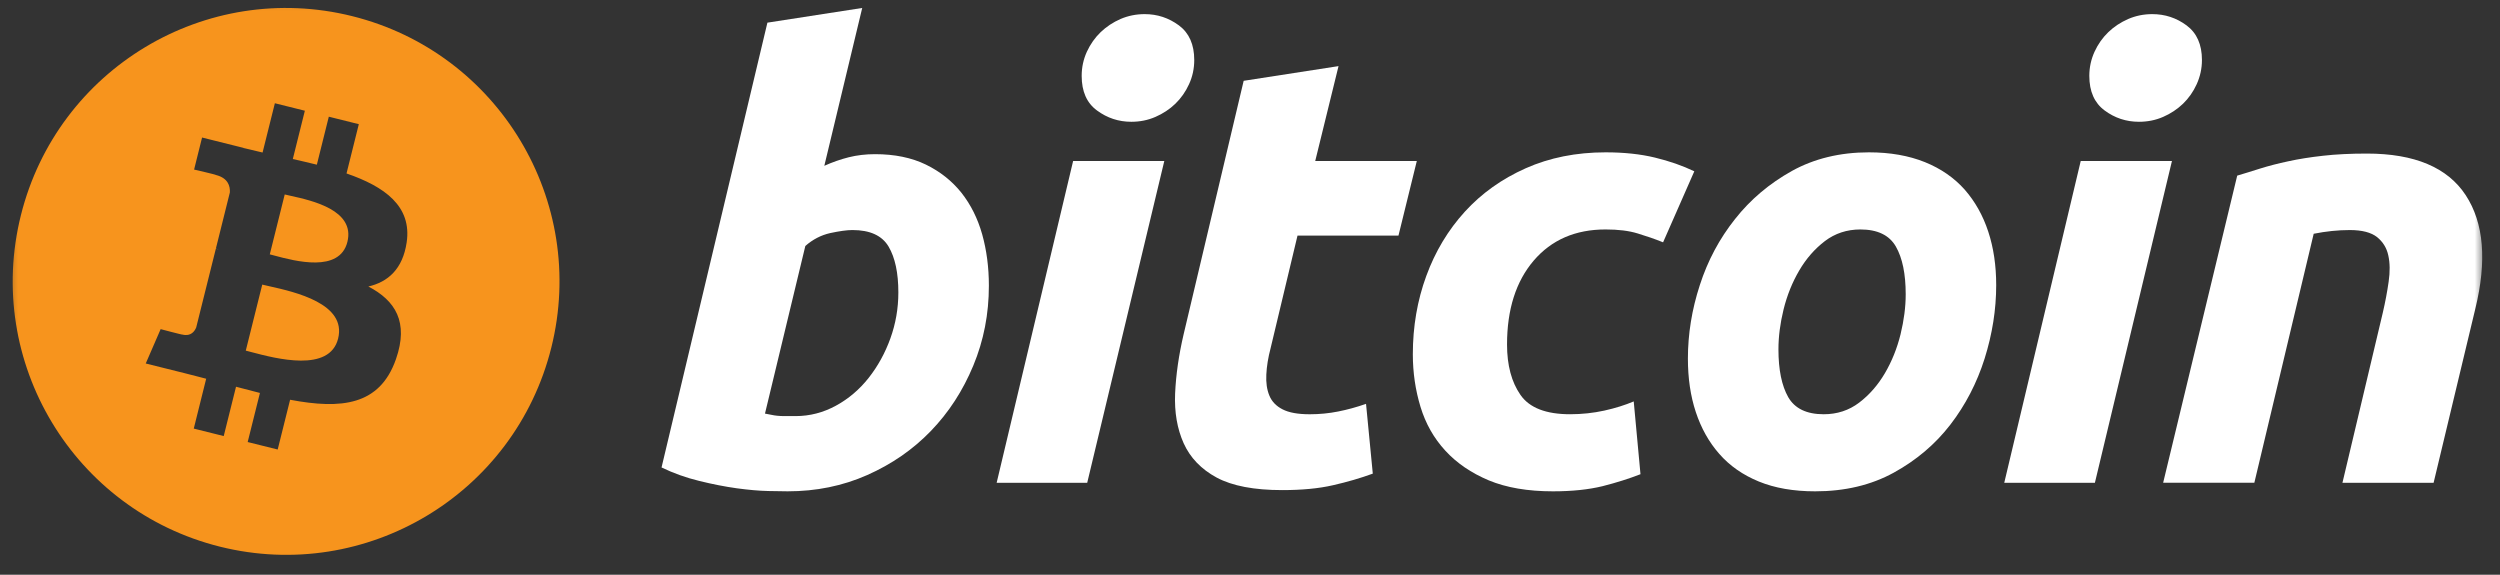
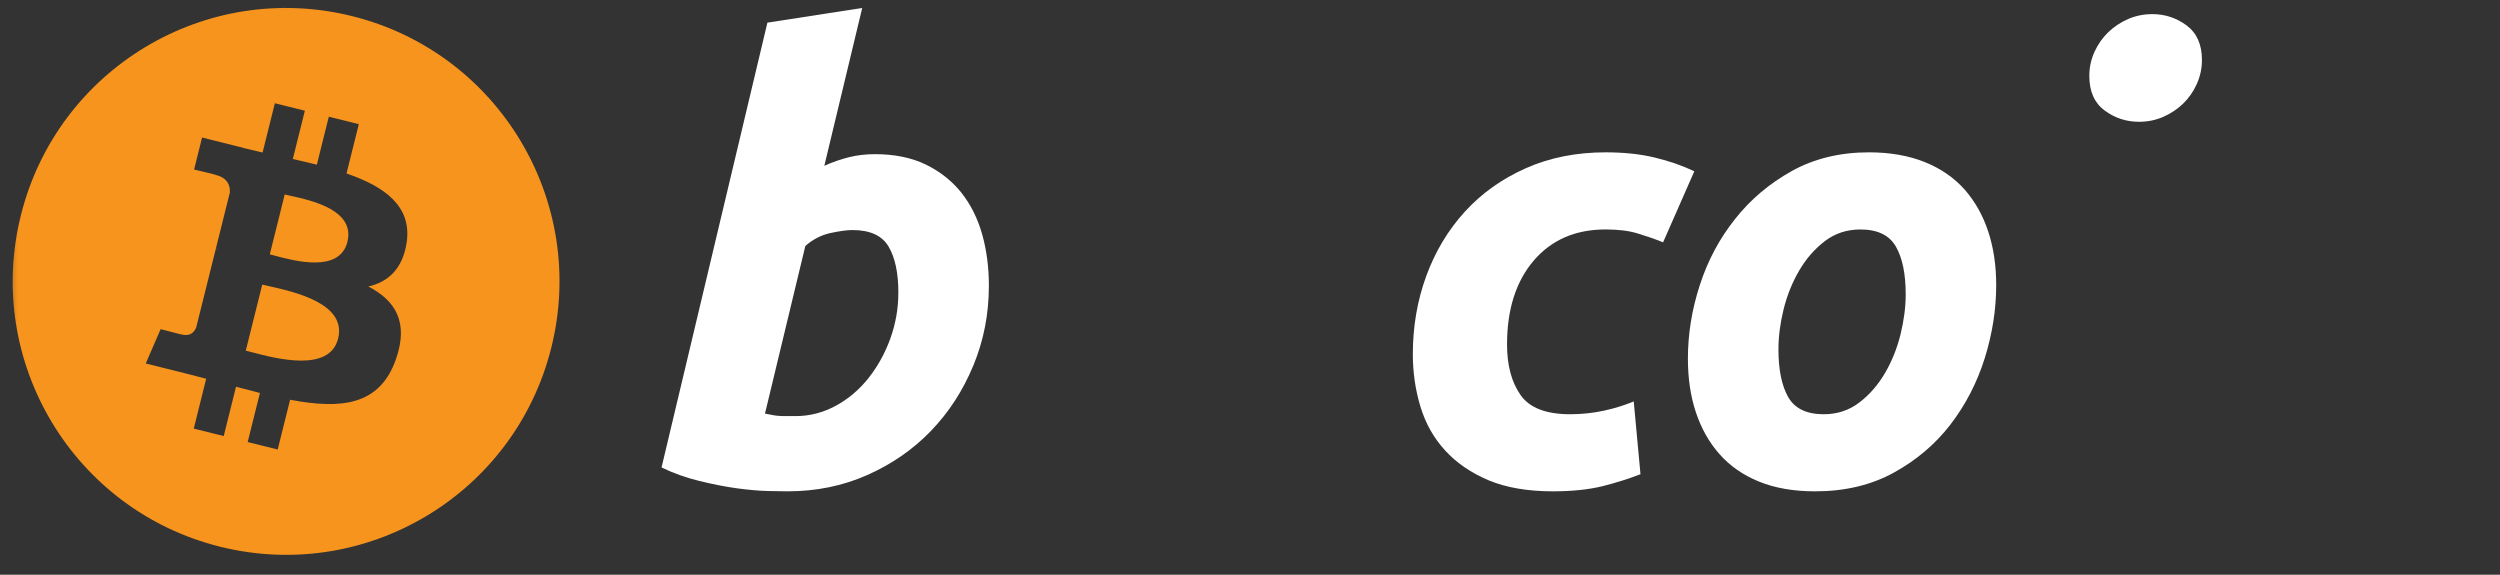
<svg xmlns="http://www.w3.org/2000/svg" width="348" height="80" viewBox="0 0 348 80" fill="none">
  <rect x="0" y="0" width="348" height="80" fill="#333333" stroke="none" />
  <mask id="mask0_115_14034" style="mask-type:luminance" maskUnits="userSpaceOnUse" x="1" y="0" width="345" height="79">
    <path d="M345.585 0.106H1.251V78.155H345.585V0.106Z" fill="white" />
  </mask>
  <g mask="url(#mask0_115_14034)">
    <path fill-rule="evenodd" clip-rule="evenodd" d="M30.615 76.095C51.009 81.18 71.661 68.77 76.745 48.38C81.829 27.988 69.421 7.331 49.028 2.247C28.641 -2.836 7.988 9.575 2.907 29.968C-2.179 50.358 10.23 71.011 30.615 76.095ZM48.236 24.146C53.509 25.962 57.365 28.684 56.607 33.749C56.059 37.457 54.004 39.252 51.275 39.881C55.022 41.832 56.929 44.823 55.112 50.009C52.858 56.45 47.503 56.994 40.382 55.646L38.654 62.572L34.477 61.532L36.183 54.698C35.101 54.429 33.995 54.144 32.855 53.834L31.143 60.7L26.972 59.659L28.7 52.72C28.31 52.62 27.918 52.518 27.523 52.415C26.93 52.26 26.33 52.103 25.723 51.952L20.288 50.597L22.362 45.816C22.362 45.816 25.439 46.635 25.397 46.574C26.579 46.867 27.104 46.096 27.311 45.582L30.042 34.633C30.144 34.658 30.245 34.683 30.341 34.707C30.39 34.719 30.437 34.731 30.483 34.742C30.317 34.676 30.166 34.633 30.049 34.603L31.997 26.787C32.049 25.9 31.743 24.781 30.052 24.358C30.117 24.314 27.018 23.604 27.018 23.604L28.129 19.144L33.889 20.582L33.884 20.603C34.75 20.819 35.642 21.023 36.551 21.23L38.262 14.372L42.436 15.412L40.759 22.136C41.88 22.392 43.007 22.65 44.105 22.924L45.77 16.244L49.947 17.285L48.236 24.146ZM35.026 49.02C38.434 49.92 45.882 51.887 47.066 47.13C48.279 42.265 41.056 40.644 37.532 39.853C37.138 39.764 36.79 39.687 36.505 39.616L34.212 48.809C34.446 48.867 34.72 48.939 35.026 49.02ZM38.24 35.587C41.081 36.345 47.278 37.999 48.357 33.674C49.46 29.251 43.437 27.918 40.495 27.266C40.164 27.193 39.872 27.129 39.634 27.069L37.554 35.407C37.751 35.456 37.981 35.518 38.24 35.587Z" fill="#F7941D" />
    <path fill-rule="evenodd" clip-rule="evenodd" d="M121.808 21.46C124.538 21.46 126.897 21.949 128.878 22.909C130.868 23.879 132.51 25.185 133.828 26.827C135.128 28.478 136.096 30.408 136.72 32.62C137.34 34.838 137.652 37.222 137.652 39.774C137.652 43.695 136.934 47.399 135.484 50.89C134.033 54.387 132.066 57.42 129.563 60.007C127.062 62.591 124.11 64.627 120.704 66.133C117.303 67.639 113.607 68.392 109.639 68.392C109.125 68.392 108.223 68.377 106.948 68.35C105.674 68.324 104.209 68.193 102.568 67.971C100.917 67.741 99.171 67.4 97.328 66.943C95.486 66.495 93.735 65.867 92.087 65.07L106.823 3.154L120.021 1.108L114.745 23.08C115.875 22.572 117.012 22.177 118.148 21.89C119.286 21.607 120.505 21.46 121.808 21.46ZM110.739 57.921C112.726 57.921 114.599 57.432 116.359 56.472C118.123 55.511 119.646 54.213 120.921 52.597C122.198 50.973 123.206 49.144 123.943 47.101C124.679 45.058 125.051 42.926 125.051 40.708C125.051 37.983 124.595 35.858 123.689 34.321C122.781 32.791 121.101 32.022 118.662 32.022C117.864 32.022 116.834 32.174 115.557 32.446C114.276 32.736 113.13 33.336 112.102 34.239L106.485 57.573C106.823 57.633 107.123 57.69 107.379 57.744C107.629 57.802 107.906 57.843 108.18 57.871C108.472 57.904 108.806 57.92 109.208 57.92C109.387 57.92 109.586 57.921 109.807 57.921H109.817C110.09 57.921 110.396 57.921 110.739 57.921Z" fill="white" />
-     <path d="M151.339 67.207H138.733L149.379 22.41H162.071L151.339 67.207Z" fill="white" />
-     <path d="M157.474 16.952C155.714 16.952 154.119 16.428 152.702 15.379C151.276 14.335 150.57 12.729 150.57 10.565C150.57 9.375 150.811 8.258 151.291 7.204C151.777 6.152 152.413 5.247 153.211 4.477C154.007 3.714 154.929 3.104 155.977 2.644C157.031 2.192 158.152 1.966 159.346 1.966C161.104 1.966 162.691 2.49 164.112 3.539C165.528 4.594 166.239 6.2 166.239 8.352C166.239 9.547 165.999 10.668 165.515 11.72C165.035 12.771 164.398 13.677 163.602 14.447C162.811 15.211 161.881 15.819 160.836 16.274C159.781 16.734 158.664 16.952 157.474 16.952Z" fill="white" />
-     <path d="M186.323 9.203L173.119 11.248L164.767 46.507C164.088 49.403 163.693 52.153 163.576 54.77C163.464 57.38 163.867 59.697 164.767 61.706C165.681 63.724 167.209 65.317 169.369 66.483C171.533 67.641 174.568 68.222 178.485 68.222C181.208 68.222 183.565 68.002 185.556 67.543C187.543 67.091 189.387 66.553 191.092 65.929L190.152 56.216C188.845 56.675 187.554 57.027 186.281 57.279C185 57.536 183.676 57.665 182.316 57.665C180.664 57.665 179.405 57.435 178.527 56.977C177.643 56.527 177.034 55.891 176.695 55.065C176.354 54.242 176.211 53.264 176.273 52.125C176.328 50.991 176.523 49.771 176.869 48.465L180.613 32.796H194.667L197.221 22.408H183.08L186.323 9.203Z" fill="white" />
    <path d="M196.666 49.316C196.666 45.458 197.29 41.819 198.539 38.413C199.784 35.004 201.579 32.022 203.908 29.464C206.23 26.918 209.058 24.901 212.387 23.42C215.698 21.948 219.407 21.205 223.495 21.205C226.055 21.205 228.338 21.447 230.351 21.932C232.369 22.421 234.195 23.053 235.848 23.846L231.501 33.731C230.365 33.271 229.187 32.865 227.967 32.497C226.747 32.121 225.259 31.94 223.497 31.94C219.29 31.94 215.963 33.39 213.487 36.281C211.021 39.174 209.78 43.069 209.78 47.954C209.78 50.849 210.404 53.19 211.657 54.981C212.904 56.772 215.208 57.662 218.554 57.662C220.205 57.662 221.797 57.49 223.323 57.154C224.861 56.813 226.219 56.384 227.415 55.877L228.355 66.01C226.761 66.629 225.003 67.187 223.075 67.676C221.142 68.149 218.841 68.393 216.174 68.393C212.65 68.393 209.67 67.878 207.231 66.864C204.79 65.833 202.775 64.465 201.187 62.731C199.59 60.994 198.443 58.966 197.735 56.637C197.026 54.311 196.666 51.867 196.666 49.316Z" fill="white" />
    <path fill-rule="evenodd" clip-rule="evenodd" d="M244.827 67.027C247.042 67.935 249.657 68.393 252.665 68.393C256.81 68.393 260.462 67.525 263.612 65.794C266.763 64.063 269.389 61.834 271.489 59.112C273.59 56.383 275.184 53.312 276.258 49.916C277.331 46.503 277.871 43.092 277.871 39.69C277.871 36.967 277.504 34.478 276.765 32.24C276.027 29.994 274.933 28.055 273.493 26.404C272.035 24.762 270.193 23.478 267.957 22.572C265.709 21.665 263.11 21.205 260.154 21.205C256.129 21.205 252.544 22.074 249.428 23.8C246.31 25.539 243.66 27.768 241.514 30.495C239.348 33.218 237.713 36.281 236.613 39.691C235.504 43.093 234.956 46.505 234.956 49.917C234.956 52.638 235.315 55.121 236.057 57.363C236.802 59.606 237.885 61.552 239.337 63.195C240.784 64.846 242.617 66.12 244.827 67.027ZM254.031 33.556C255.444 32.484 257.097 31.941 258.966 31.941C261.35 31.941 262.999 32.738 263.906 34.323C264.818 35.914 265.274 38.133 265.274 40.969C265.274 42.727 265.03 44.592 264.554 46.547C264.066 48.507 263.34 50.313 262.375 51.955C261.407 53.602 260.213 54.966 258.802 56.042C257.378 57.125 255.735 57.663 253.859 57.663C251.475 57.663 249.832 56.866 248.919 55.281C248.018 53.688 247.559 51.474 247.559 48.632C247.559 46.871 247.795 45.016 248.277 43.055C248.765 41.098 249.485 39.298 250.457 37.646C251.418 36.003 252.611 34.64 254.031 33.556Z" fill="white" />
-     <path d="M291.608 67.207H278.991L289.637 22.41H302.336L291.608 67.207Z" fill="white" />
    <path d="M297.733 16.952C295.974 16.952 294.38 16.428 292.966 15.379C291.547 14.335 290.833 12.729 290.833 10.565C290.833 9.375 291.079 8.258 291.559 7.204C292.039 6.152 292.681 5.247 293.477 4.477C294.269 3.714 295.2 3.104 296.246 2.644C297.293 2.192 298.413 1.966 299.604 1.966C301.366 1.966 302.958 2.49 304.376 3.539C305.795 4.594 306.511 6.2 306.511 8.352C306.511 9.547 306.257 10.668 305.781 11.72C305.305 12.771 304.663 13.677 303.869 14.447C303.069 15.211 302.152 15.819 301.104 16.274C300.049 16.734 298.929 16.952 297.733 16.952Z" fill="white" />
-     <path d="M314.608 23.464C313.447 23.83 312.378 24.167 311.42 24.447L301.11 67.201H313.804L322.066 32.54C323.773 32.199 325.445 32.023 327.088 32.023C328.794 32.023 330.05 32.35 330.884 33.001C331.703 33.662 332.23 34.516 332.452 35.559C332.688 36.615 332.7 37.835 332.499 39.219C332.3 40.616 332.031 42.045 331.687 43.523L326.068 67.203H338.757L344.556 43.014C346.197 36.318 345.76 31.034 343.231 27.174C340.7 23.313 336.117 21.377 329.469 21.377C327.207 21.377 325.17 21.476 323.385 21.679C321.598 21.877 319.972 22.134 318.532 22.451C317.077 22.758 315.775 23.099 314.608 23.464Z" fill="white" />
  </g>
</svg>